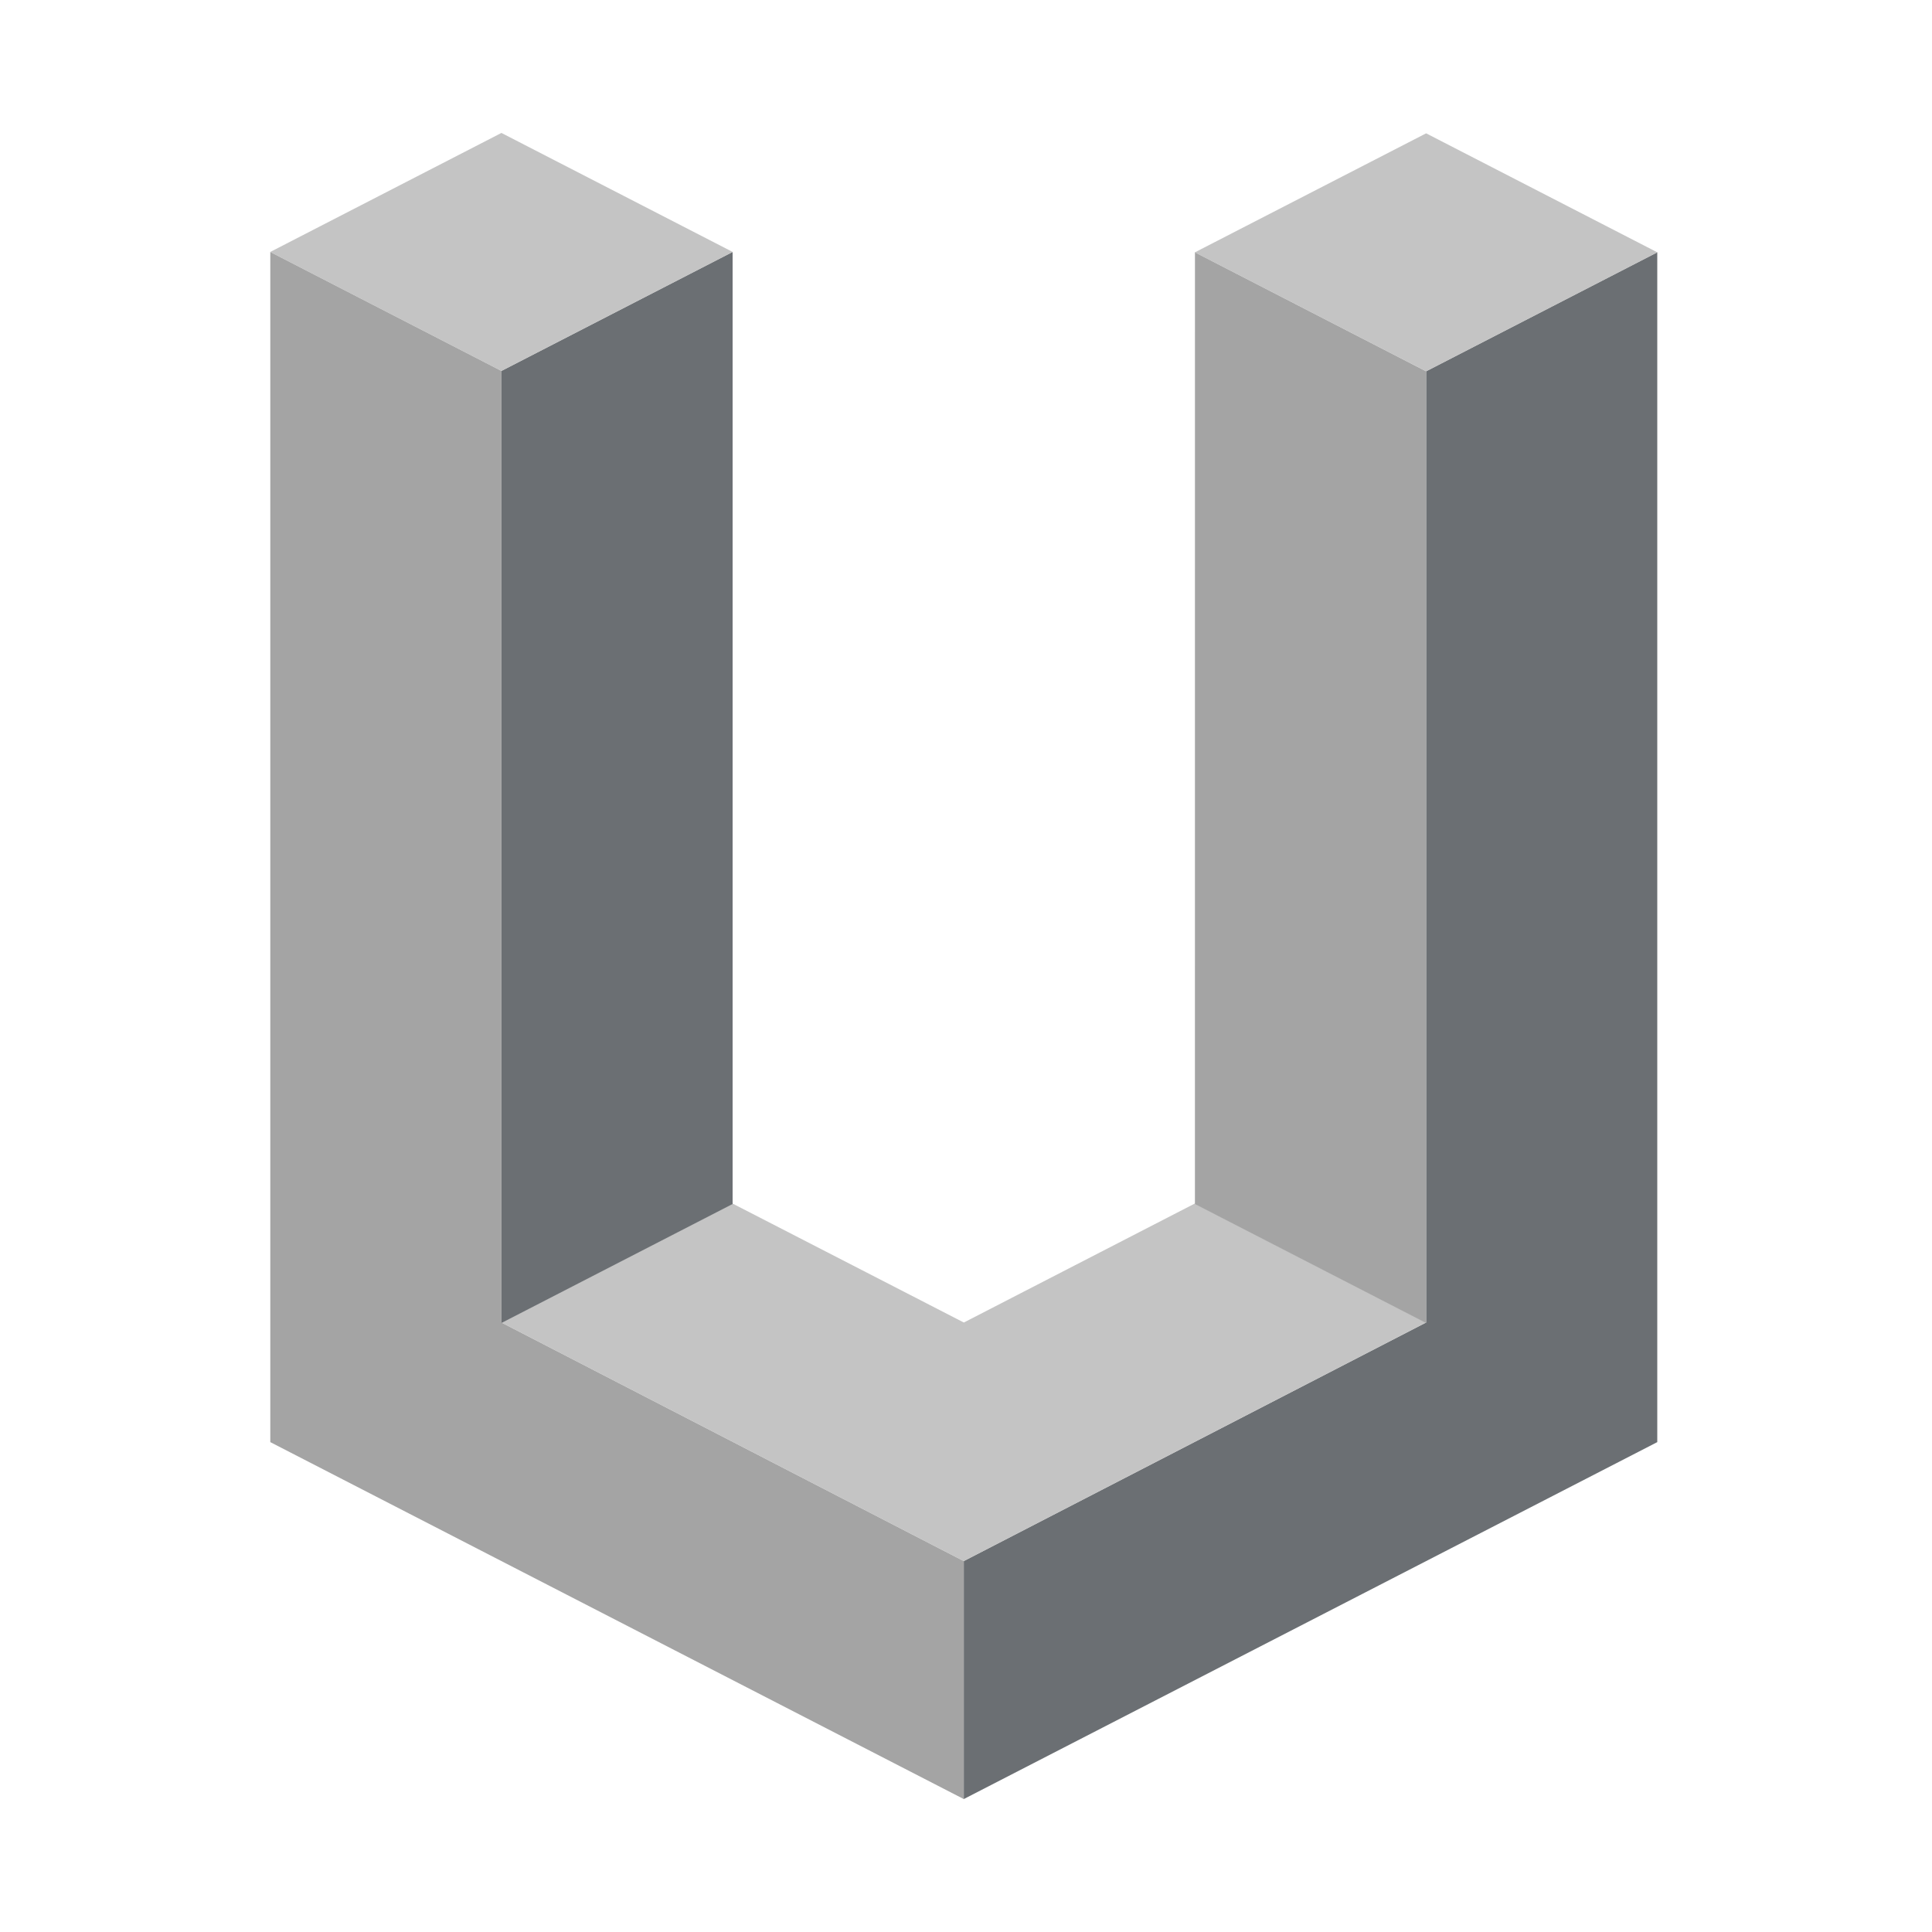
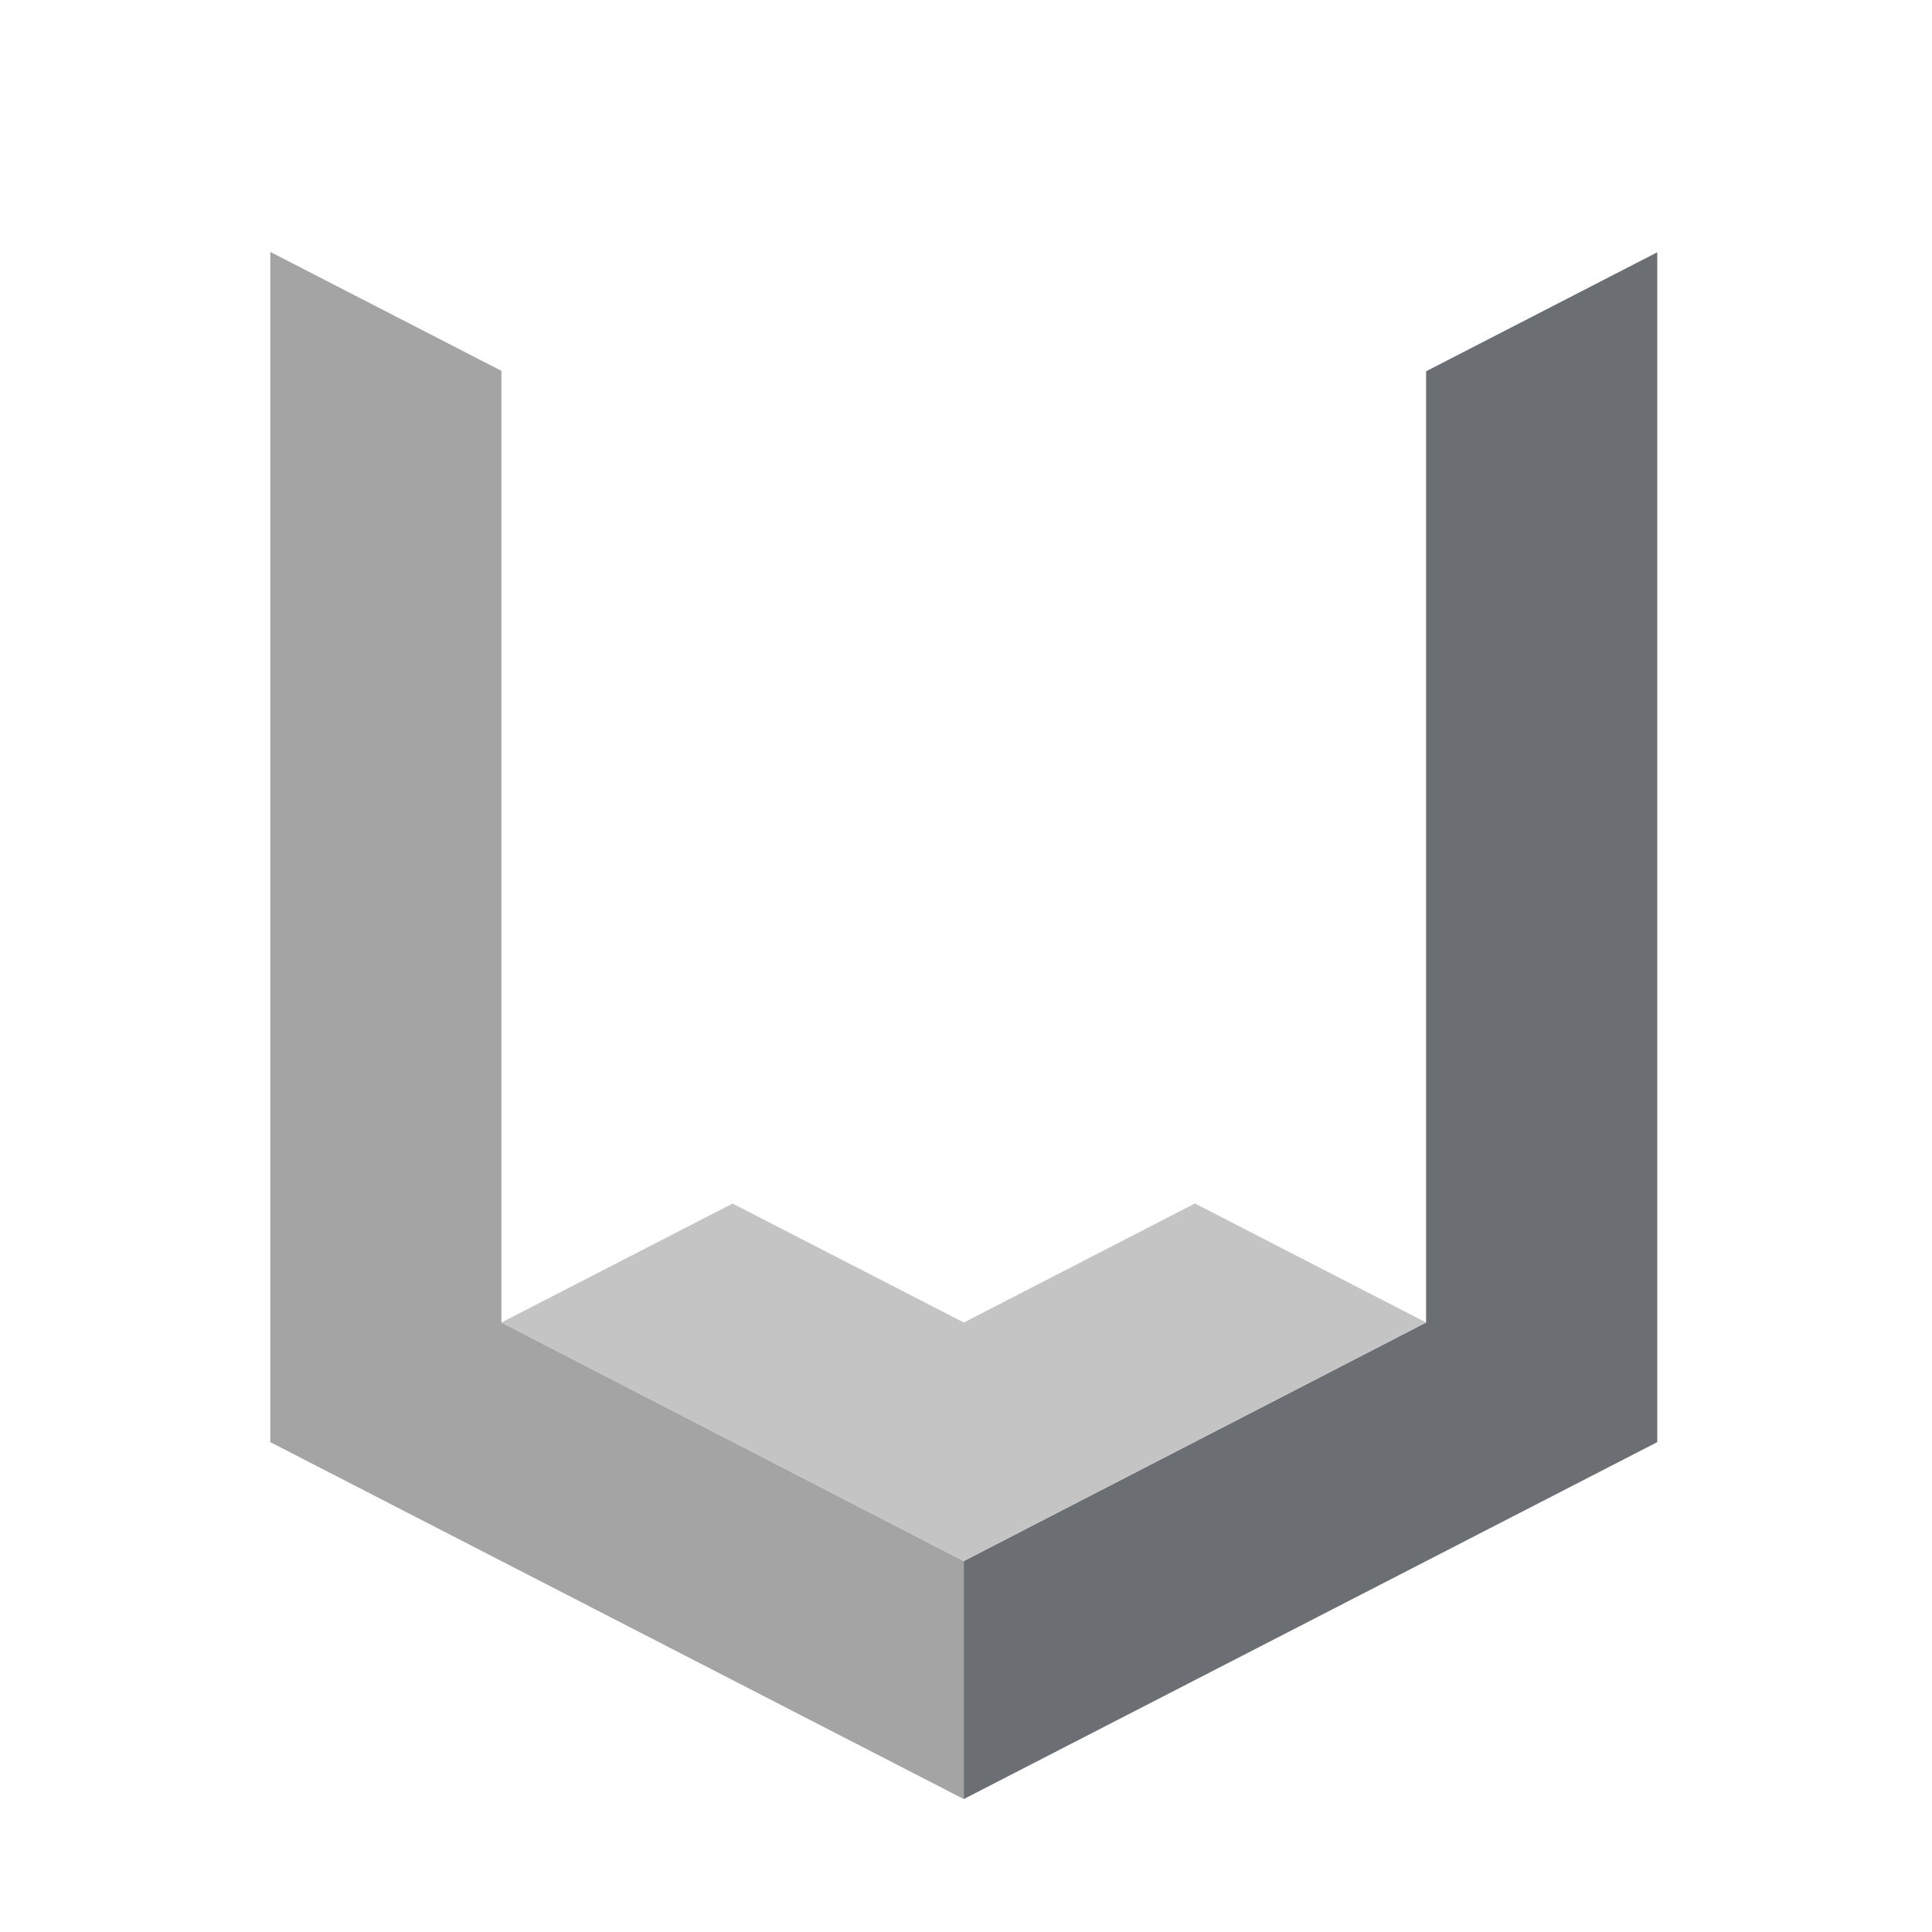
<svg xmlns="http://www.w3.org/2000/svg" width="436" height="436" viewBox="0 0 436 436" fill="none">
  <path d="M321.832 298.584L321.987 298.51L321.832 298.584ZM374 56.932L321.832 83.789V298.45L217.495 352.285V406L374 325.449V56.932Z" fill="#6B6F73" />
  <path d="M113.159 298.449V83.692L61 56.849V325.448L217.494 405.999V352.284L113.159 298.449Z" fill="#A4A4A4" />
  <path d="M321.831 298.449L269.663 271.591L217.503 298.464L217.495 298.449L165.327 271.614L113.167 298.449V298.471L217.495 352.305L321.831 298.464V298.449Z" fill="#C4C4C4" />
-   <path d="M269.67 56.932L269.662 271.711L321.83 298.561L321.838 83.789L269.67 56.932Z" fill="#A4A4A4" />
-   <path d="M321.84 30.089L269.672 56.939V56.969L321.84 83.804L373.999 56.969V56.939L321.84 30.089Z" fill="#C4C4C4" />
-   <path d="M113.161 83.7V298.561L165.329 271.711V56.849L113.161 83.7Z" fill="#6B6F73" />
-   <path d="M113.158 30L61.006 56.85V56.88L113.158 83.723L165.326 56.88V56.85L113.158 30Z" fill="#C4C4C4" />
</svg>